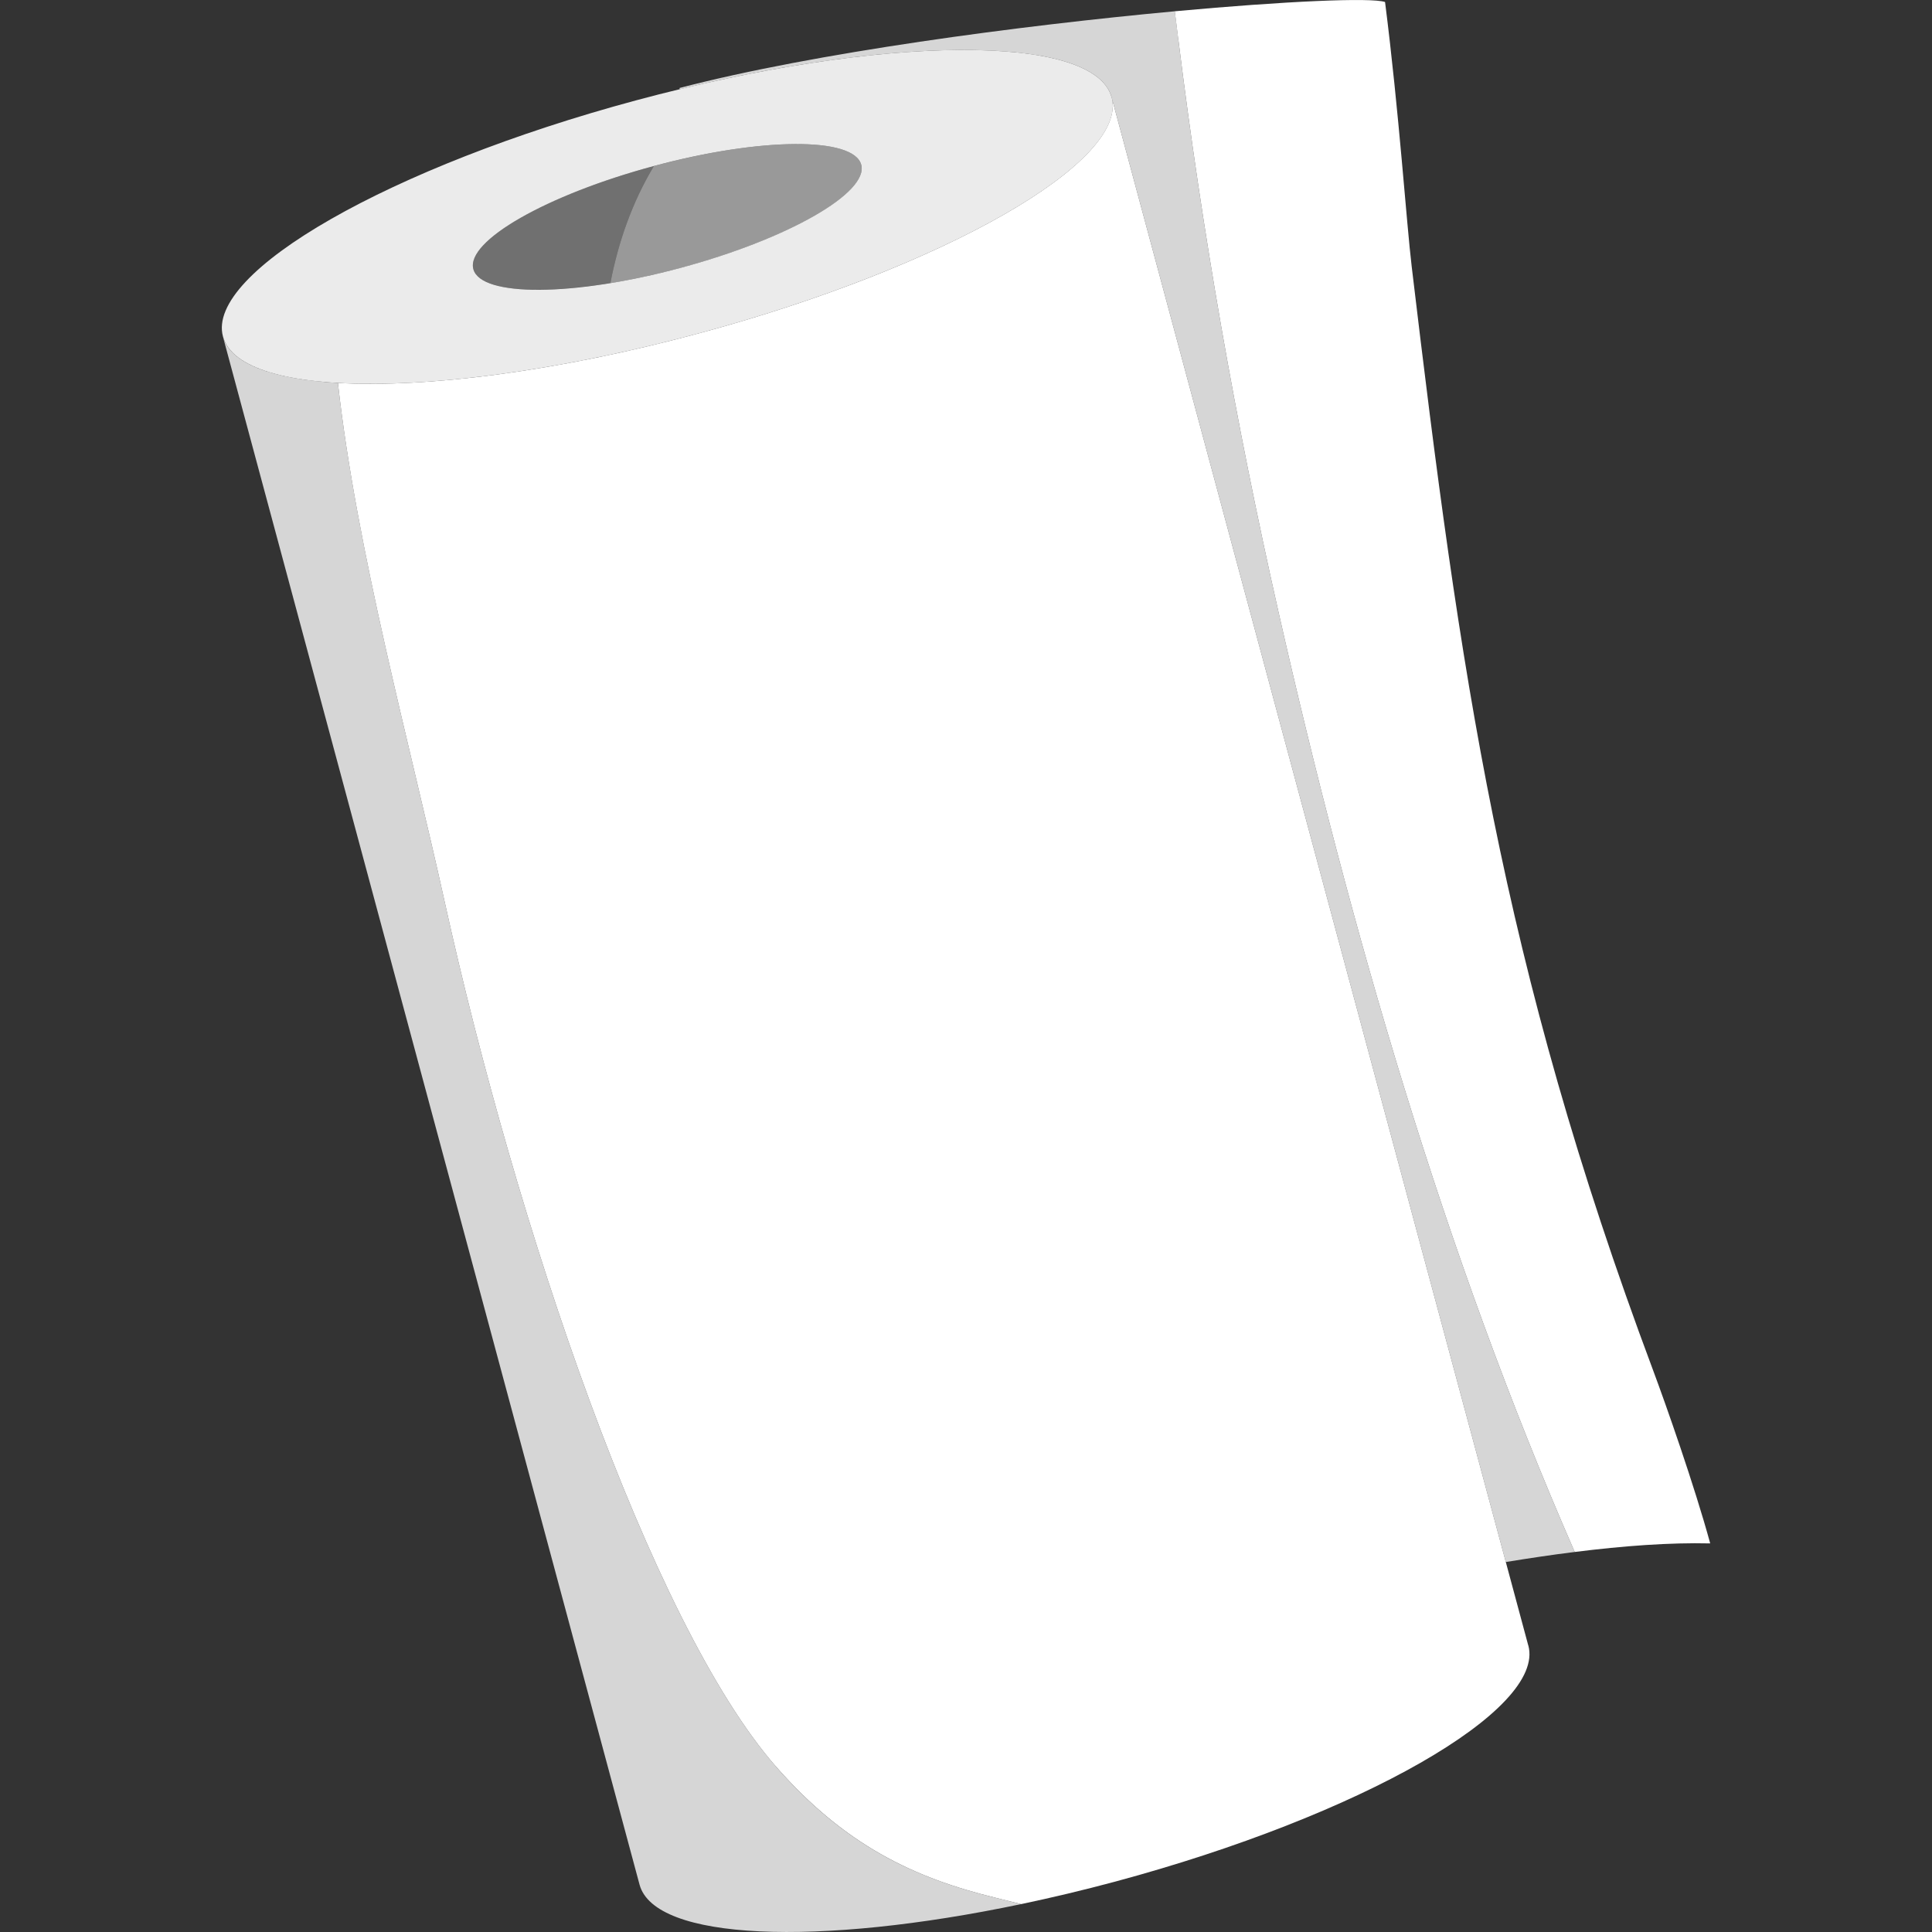
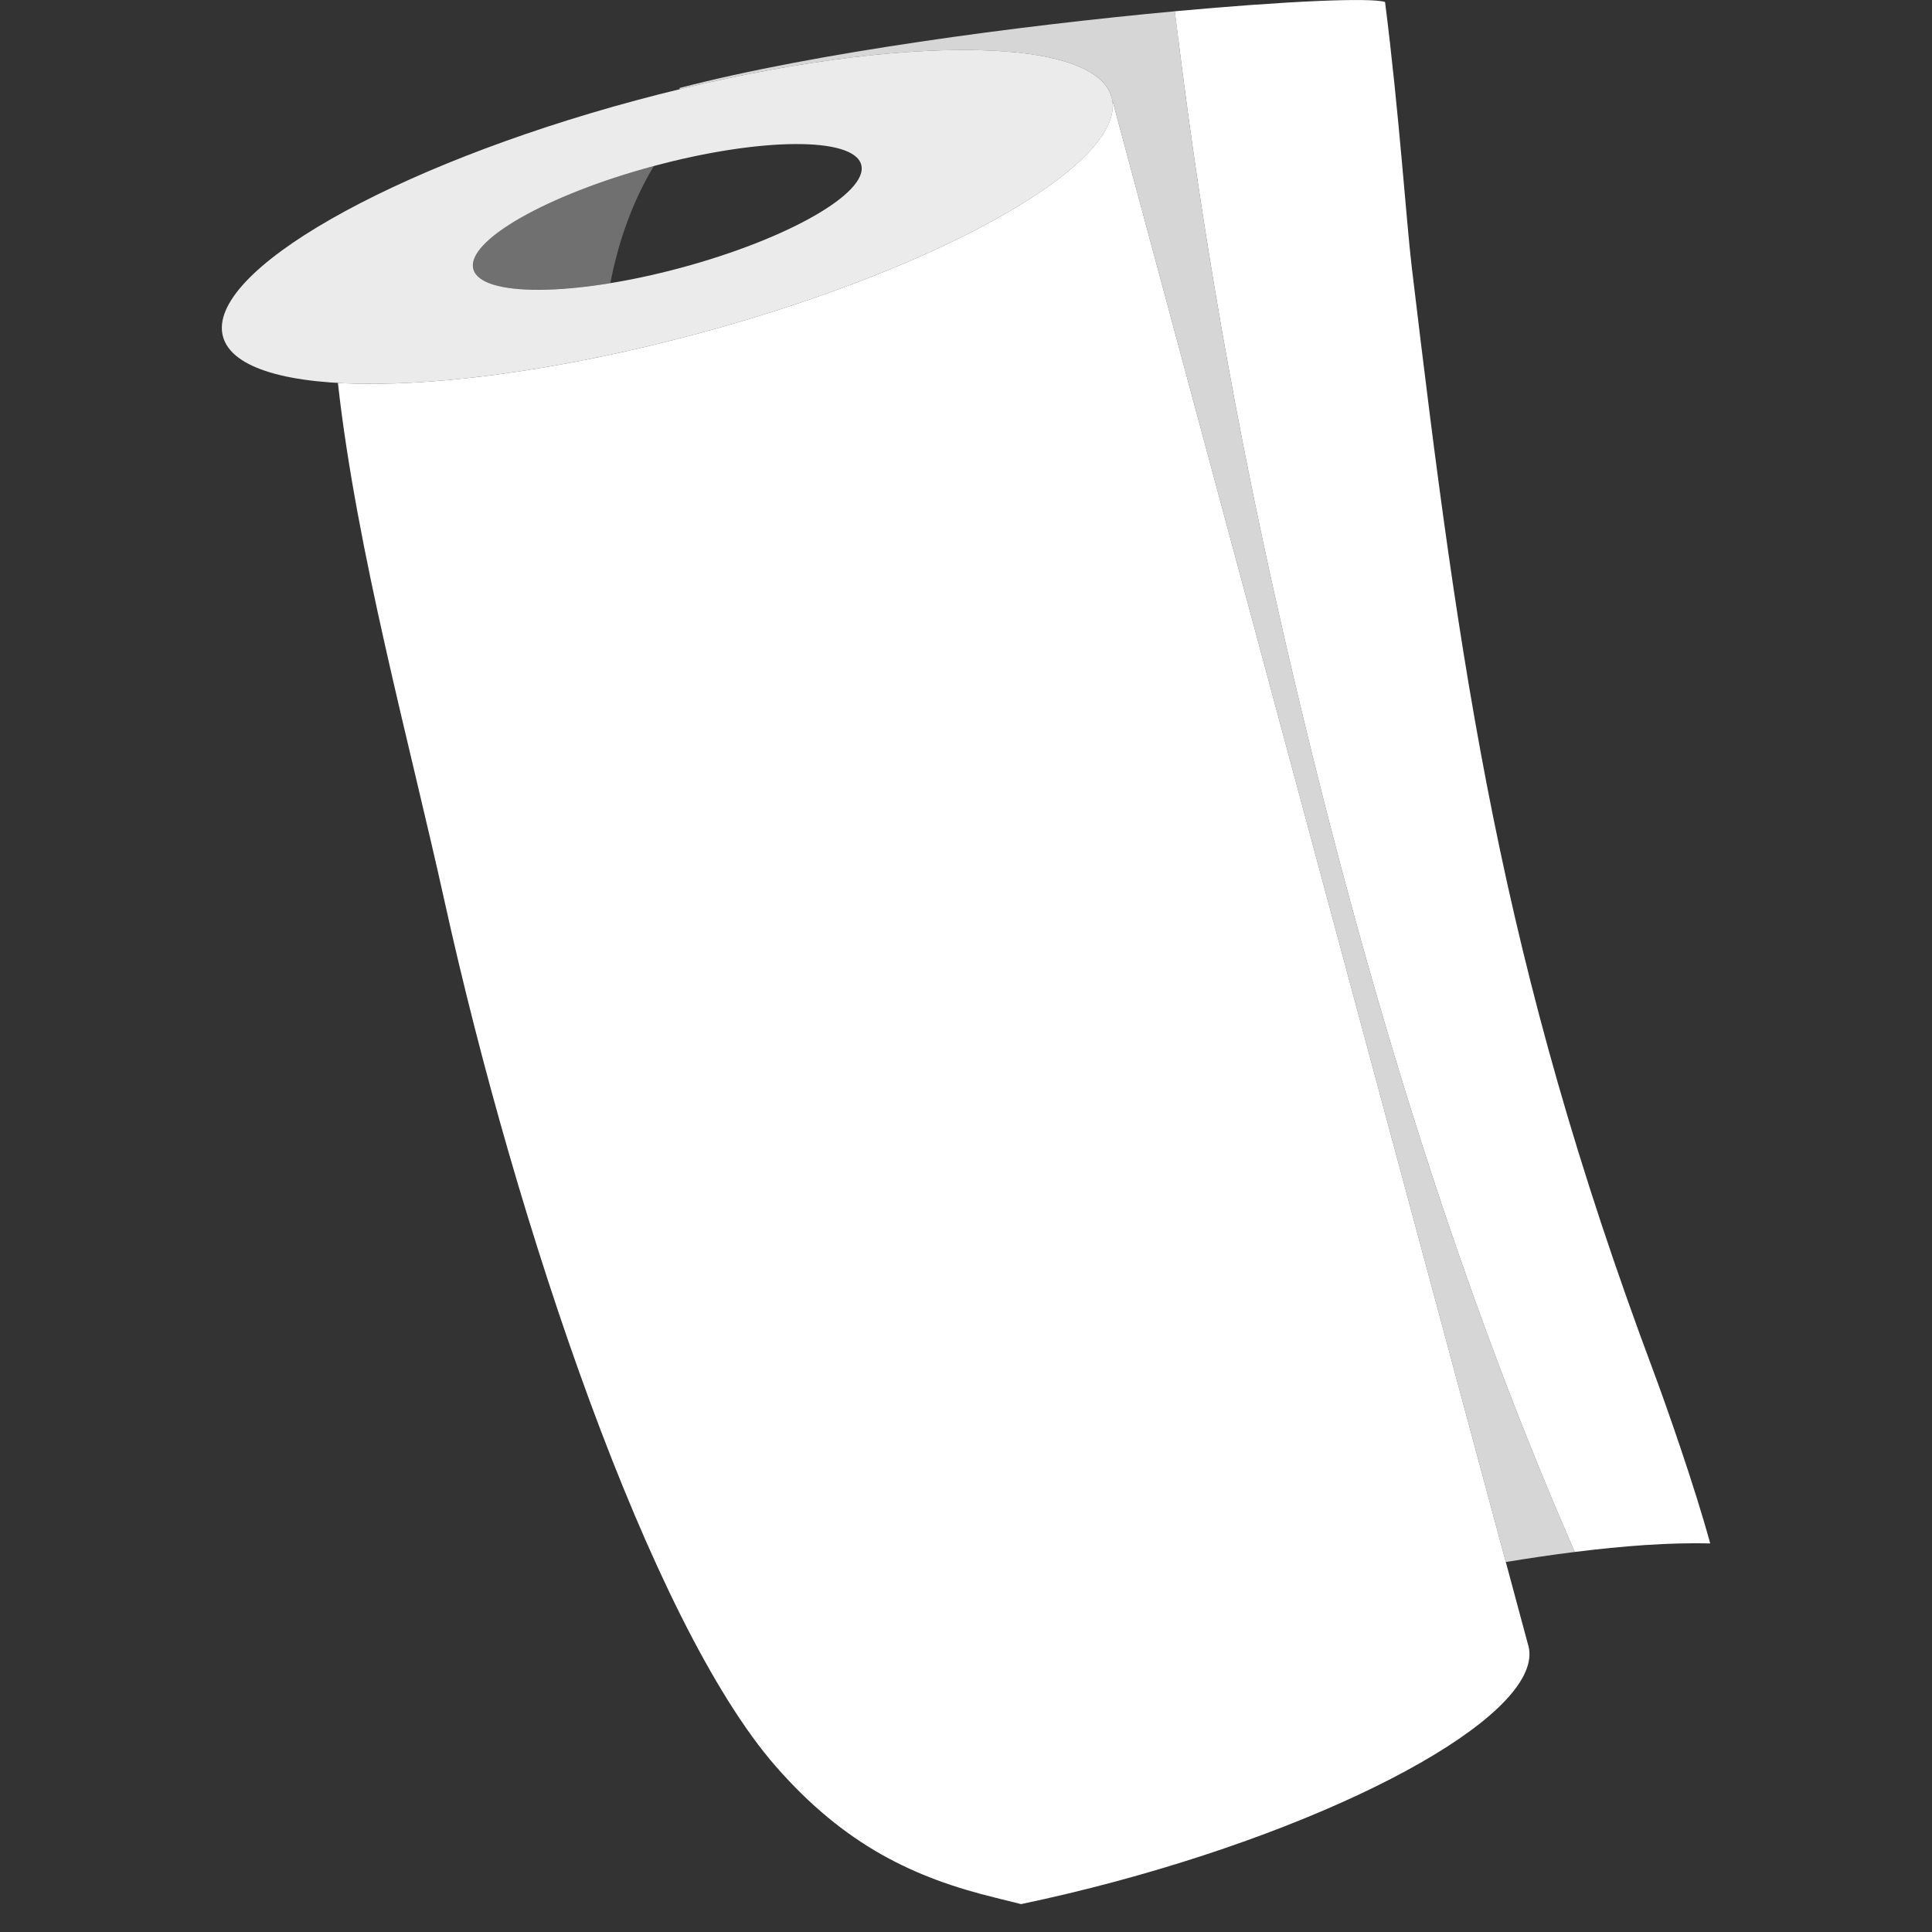
<svg xmlns="http://www.w3.org/2000/svg" viewBox="0 0 300 300">
  <rect x="0" y="0" width="300" height="300" fill="#333333" stroke="none" />
  <g fill="#fff">
    <path d="m 182.97 6.1 c 3.69 29.81 8.89 59.5 15.54 88.87 11.15 49.23 25.75 99.71 46.01 146.02 7.56 -.95 14.7 -1.48 21.04 -1.33 -2.46 -9.01 -6.92 -21.67 -8.89 -26.94 -23.68 -63.33 -29.94 -108.24 -37.46 -171.31 -.82 -6.84 -1.95 -23.88 -4.14 -41.1 -2.16 -.72 -15.37 -.15 -32.65 1.44 .19 1.45 .37 2.9 .54 4.35 z" />
-     <path d="m 133.73 25.58 c -1.17 -4.36 -15.58 -4.27 -32.19 .2 -.04 .06 -.08 .12 -.11 .18 -3.19 5.35 -5.41 11.49 -6.65 18.01 3.45 -.56 7.15 -1.36 10.96 -2.38 16.63 -4.48 29.17 -11.64 27.99 -16 z" opacity=".5" />
    <path d="m 172.61 15.11 s 61.21 227.44 61.21 227.44 c 3.63 -.59 7.21 -1.13 10.7 -1.56 -20.26 -46.31 -34.86 -96.79 -46.01 -146.02 -6.65 -29.37 -11.85 -59.06 -15.54 -88.87 -.18 -1.44 -.36 -2.89 -.54 -4.35 -24.01 2.22 -55.88 6.42 -76.9 11.91 v .2 c 35.17 -8.51 64.56 -8.14 67.08 1.25 z" opacity=".8" />
-     <path d="m 120.5 274.32 c -19.55 -22.33 -40.37 -84.1 -51.43 -134.19 -5.45 -24.69 -13.68 -54.52 -16.6 -80.67 -10.12 -.58 -16.72 -2.98 -17.86 -7.21 l 64.7 240.4 c 2.34 8.68 27.64 9.65 59.24 3.02 -1.3 -.33 -2.61 -.66 -3.94 -.98 -12.76 -3.1 -23.48 -8.21 -34.12 -20.37 z" opacity=".8" />
    <path d="m 237.31 255.51 l -64.7 -240.4 c 2.69 9.99 -26.02 26.4 -64.13 36.66 -21.96 5.91 -42.24 8.48 -56.01 7.69 2.91 26.15 11.15 55.97 16.6 80.67 11.06 50.09 31.88 111.86 51.43 134.19 10.64 12.15 21.36 17.27 34.12 20.37 1.33 .32 2.64 .65 3.94 .98 4.75 -1 9.64 -2.16 14.63 -3.5 38.11 -10.26 66.82 -26.67 64.13 -36.66 z" />
    <path d="m 172.61 15.11 c -2.69 -9.99 -35.76 -9.77 -73.87 .48 -38.1 10.26 -66.81 26.67 -64.12 36.66 s 35.76 9.77 73.87 -.48 c 38.11 -10.26 66.82 -26.67 64.13 -36.66 z m -66.87 26.47 c -16.63 4.48 -31.07 4.57 -32.24 .21 s 11.36 -11.52 27.99 -16 31.07 -4.57 32.24 -.21 -11.36 11.52 -27.99 16 z" opacity=".9" />
    <path d="m 101.49 25.79 c -16.63 4.48 -29.17 11.64 -27.99 16 .9 3.36 9.69 4.07 21.28 2.17 1.24 -6.51 3.46 -12.66 6.65 -18.01 .04 -.06 .08 -.12 .11 -.18 -.02 .01 -.04 .01 -.06 .02 z" opacity=".3" />
  </g>
</svg>